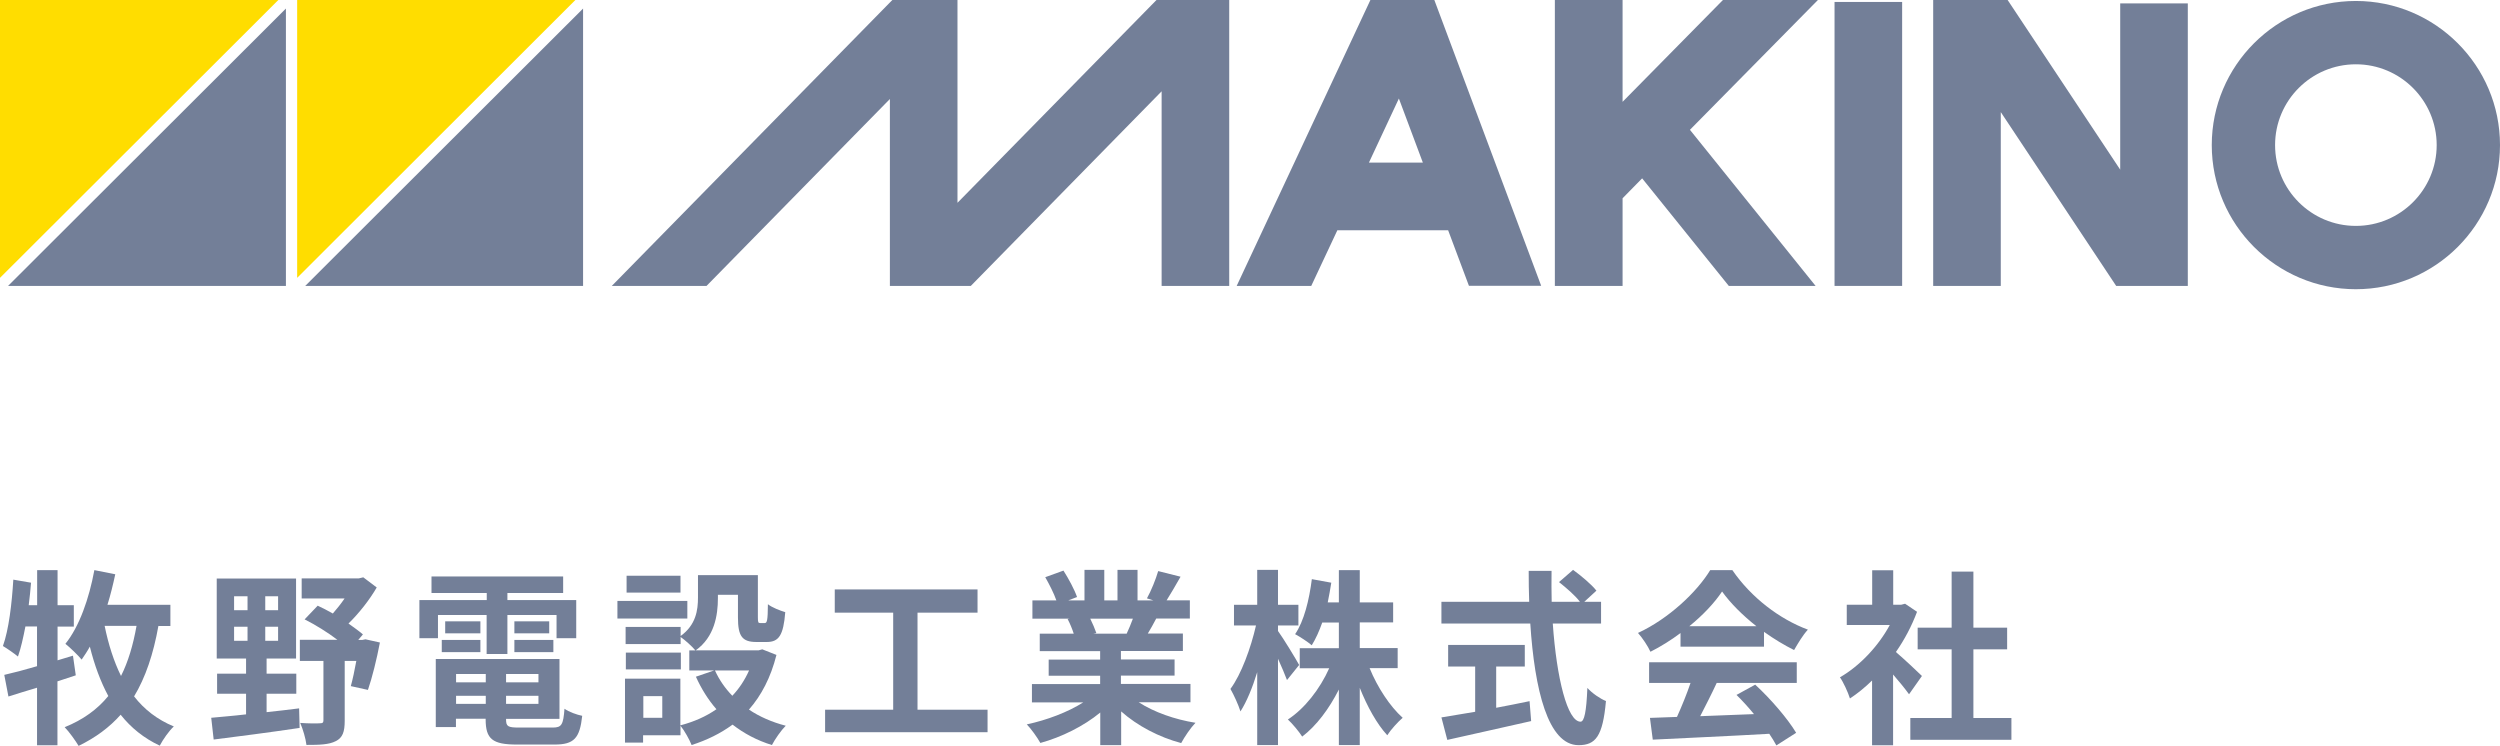
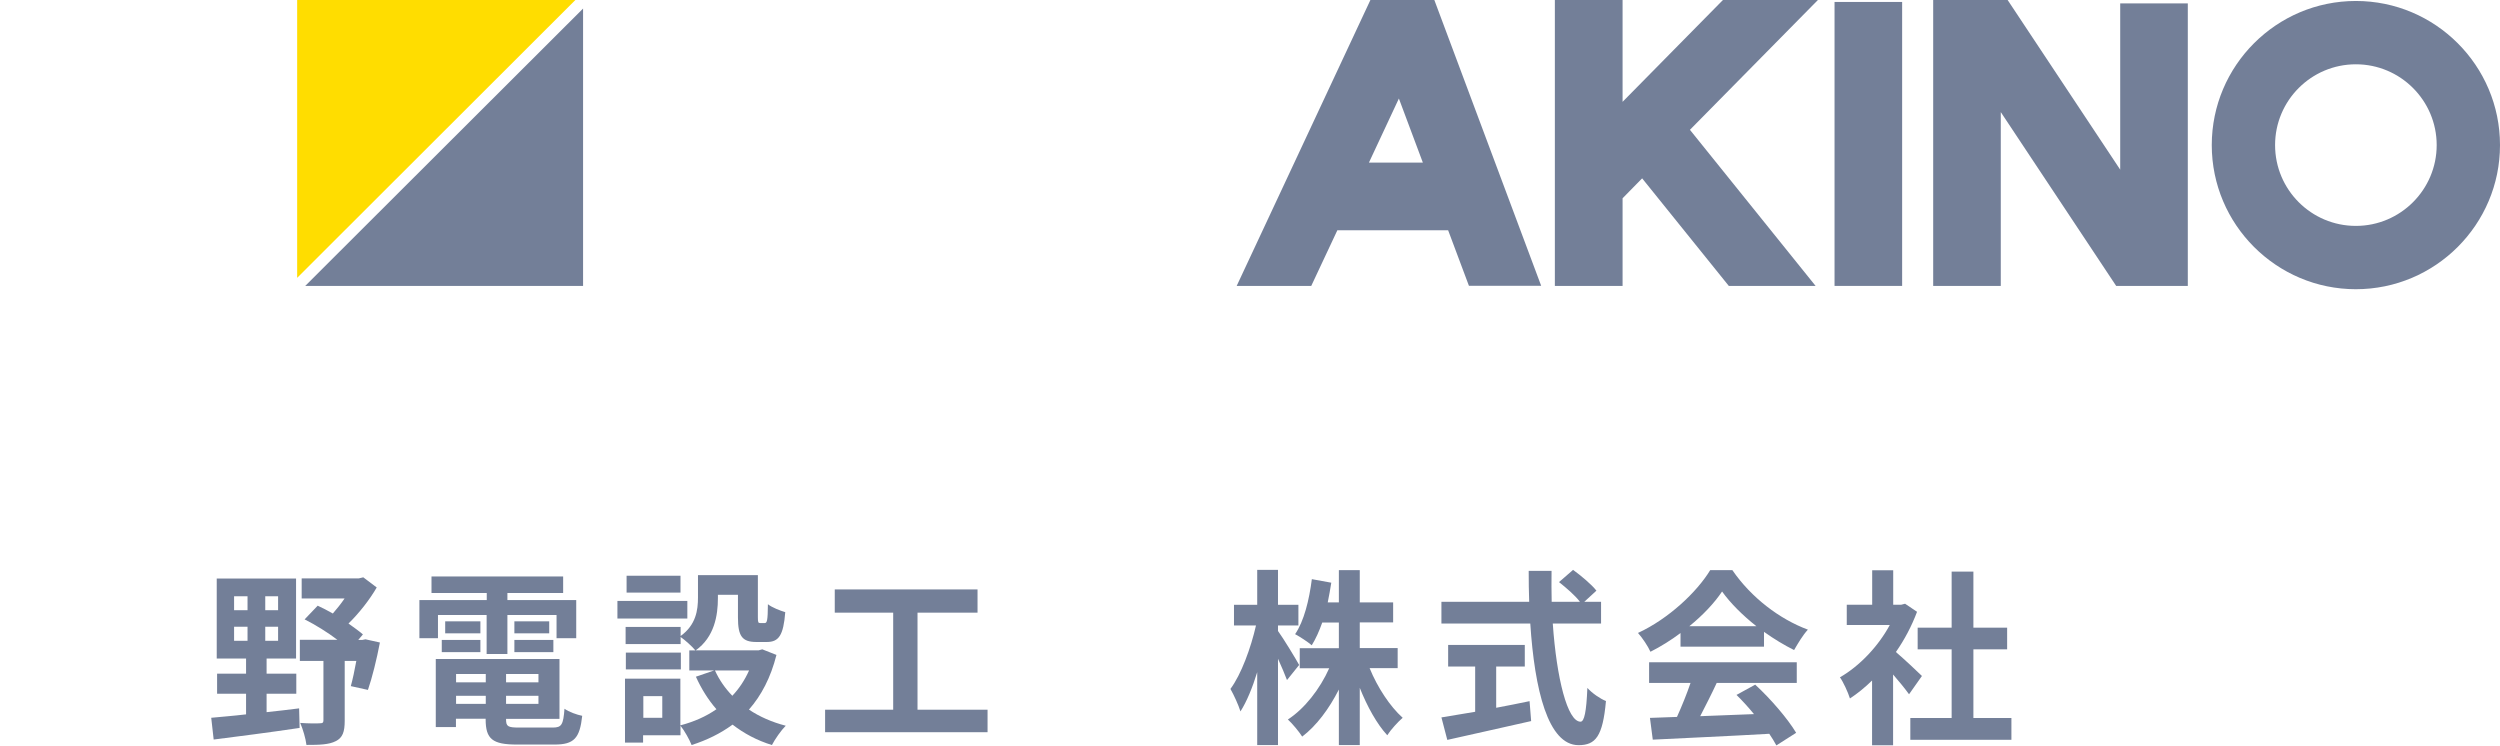
<svg xmlns="http://www.w3.org/2000/svg" id="_レイヤー_2" viewBox="0 0 204.52 61.01">
  <defs>
    <style>.cls-1{fill:none;}.cls-2{fill:#fd0;}.cls-3{fill:#737f98;}</style>
  </defs>
  <g id="header">
    <g>
      <g>
        <g>
-           <polygon class="cls-3" points="23.39 .7 .66 23.39 23.39 23.39 23.39 .7" />
-           <polygon class="cls-2" points="0 0 0 22.73 22.77 0 0 0" />
-         </g>
+           </g>
        <g>
          <polygon class="cls-3" points="47.7 .7 24.97 23.39 47.7 23.39 47.7 .7" />
          <polygon class="cls-2" points="24.31 0 24.31 22.73 47.07 0 24.31 0" />
        </g>
        <g>
          <path class="cls-3" d="M192.73,23.66c-6.5,0-11.79-5.29-11.79-11.79S186.23,.08,192.73,.08s11.79,5.29,11.79,11.79-5.29,11.79-11.79,11.79Zm0-18.4c-3.65,0-6.61,2.96-6.61,6.61s2.96,6.61,6.61,6.61,6.61-2.97,6.61-6.61-2.96-6.61-6.61-6.61Z" />
-           <polygon class="cls-3" points="94.61 0 78.33 16.59 78.33 0 73 0 50.05 23.39 57.8 23.39 72.8 8.1 72.8 23.39 79.42 23.39 95.03 7.47 95.03 23.39 100.56 23.39 100.56 0 94.61 0" />
          <polygon class="cls-1" points="114.45 8.07 111.99 13.31 116.41 13.31 114.45 8.07" />
          <path class="cls-3" d="M109.4,18.84h9.07l1.7,4.54h5.91L117.34,0h-5.23l-10.94,23.39h6.1l2.13-4.54Zm5.04-10.78l1.96,5.24h-4.41l2.45-5.24Z" />
          <polygon class="cls-3" points="132.74 23.39 132.74 16.22 134.34 14.59 141.43 23.39 148.53 23.39 138.25 10.62 148.72 0 140.95 0 132.74 8.33 132.74 0 127.2 0 127.2 23.39 132.74 23.39" />
          <rect class="cls-3" x="150.08" y=".16" width="5.53" height="23.23" />
          <polygon class="cls-3" points="158.15 23.39 163.68 23.39 163.68 9.17 173.12 23.39 178.98 23.39 178.98 .28 173.45 .28 173.45 13.88 164.24 0 158.15 0 158.15 23.39" />
        </g>
      </g>
      <g>
-         <path class="cls-3" d="M6.19,55.25c-.5,.17-.98,.32-1.49,.49v5.23h-1.67v-4.71c-.85,.26-1.64,.49-2.34,.72l-.34-1.77c.75-.17,1.67-.41,2.68-.71v-3.25h-.95c-.18,.92-.37,1.78-.61,2.46-.26-.22-.89-.66-1.23-.86,.48-1.34,.73-3.45,.85-5.43l1.45,.25c-.04,.61-.12,1.23-.19,1.84h.69v-2.87h1.67v2.87h1.33v1.75h-1.33v2.76l1.26-.38,.23,1.61Zm6.77-4.05c-.41,2.3-1.05,4.21-1.99,5.77,.83,1.07,1.9,1.9,3.25,2.46-.38,.34-.89,1.07-1.15,1.57-1.3-.61-2.35-1.46-3.2-2.53-.92,1.04-2.05,1.87-3.44,2.55-.22-.38-.79-1.18-1.14-1.53,1.51-.61,2.68-1.46,3.57-2.55-.63-1.17-1.13-2.52-1.51-4.04-.22,.4-.45,.74-.67,1.06-.28-.34-.96-1-1.33-1.29,1.14-1.41,1.94-3.7,2.37-6.03l1.71,.34c-.18,.84-.39,1.7-.64,2.5h5.15v1.73h-.96Zm-4.4,0c.31,1.52,.75,2.9,1.34,4.1,.58-1.15,.99-2.52,1.27-4.1h-2.62Z" />
        <path class="cls-3" d="M21.81,58.26c.88-.09,1.77-.2,2.66-.31l.04,1.6c-2.48,.37-5.13,.71-7.03,.95l-.2-1.78c.79-.08,1.77-.15,2.85-.28v-1.69h-2.37v-1.64h2.37v-1.24h-2.4v-6.54h6.49v6.54h-2.41v1.24h2.43v1.64h-2.43v1.5Zm-2.66-8.34h1.1v-1.14h-1.1v1.14Zm0,2.5h1.1v-1.15h-1.1v1.15Zm3.6-3.64h-1.05v1.14h1.05v-1.14Zm0,2.49h-1.05v1.15h1.05v-1.15Zm8.33,1.29c-.26,1.37-.64,2.9-.98,3.88l-1.4-.31c.15-.54,.31-1.29,.45-2.06h-.95v4.9c0,.88-.16,1.38-.73,1.66-.56,.29-1.34,.31-2.4,.31-.06-.52-.29-1.29-.51-1.8,.66,.05,1.4,.05,1.61,.03,.22,0,.29-.05,.29-.25v-4.85h-1.93v-1.73h3.07c-.8-.61-1.8-1.23-2.68-1.67l1.07-1.12c.39,.18,.82,.4,1.24,.64,.32-.37,.67-.8,.96-1.23h-3.51v-1.64h4.66l.38-.09,1.1,.83c-.58,1-1.43,2.09-2.31,2.95,.44,.32,.86,.61,1.18,.89l-.38,.45h.34l.25-.05,1.17,.26Z" />
        <path class="cls-3" d="M35.85,52.21h-1.54v-3.12h5.51v-.58h-4.52v-1.35h10.77v1.35h-4.56v.58h5.63v3.12h-1.61v-1.9h-4.02v3.19h-1.7v-3.19h-3.98v1.9Zm9.37,7.31c.73,0,.86-.23,.96-1.54,.35,.26,1.01,.49,1.45,.58-.2,1.84-.67,2.35-2.27,2.35h-3.07c-2,0-2.56-.45-2.56-2.06v-.05h-2.43v.68h-1.65v-5.57h10.12v4.9h-4.37v.05c0,.57,.16,.66,1.05,.66h2.76Zm-9.08-7.17h3.16v1h-3.16v-1Zm3.16-.54h-2.88v-.98h2.88v.98Zm-1.99,3.33v.68h2.43v-.68h-2.43Zm2.43,2.44v-.66h-2.43v.66h2.43Zm4.31-2.44h-2.65v.68h2.65v-.68Zm0,2.44v-.66h-2.65v.66h2.65Zm.88-6.75v.98h-2.85v-.98h2.85Zm-2.85,1.52h3.19v1h-3.19v-1Z" />
        <path class="cls-3" d="M56.23,50.6h-5.72v-1.44h5.72v1.44Zm7.29,2.98c-.47,1.86-1.24,3.32-2.25,4.47,.86,.58,1.89,1.03,3.01,1.32-.38,.38-.88,1.1-1.13,1.58-1.23-.38-2.29-.95-3.22-1.67-.98,.72-2.1,1.27-3.35,1.67-.18-.45-.58-1.17-.91-1.58v.78h-3.06v.6h-1.48v-5.23h4.53v3.82c1.1-.29,2.09-.72,2.95-1.32-.67-.77-1.23-1.66-1.68-2.66l1.49-.51h-2.03v-1.64h.5c-.25-.31-.86-.86-1.21-1.1v.58h-4.5v-1.4h4.5v.74c1.26-.91,1.42-2.12,1.42-3.15v-1.83h4.9v3.44c0,.43,.03,.48,.19,.48h.37c.19,0,.25-.2,.26-1.54,.32,.26,.99,.52,1.42,.65-.15,1.9-.53,2.44-1.51,2.44h-.85c-1.17,0-1.51-.48-1.51-2v-1.86h-1.64v.26c0,1.44-.29,3.19-1.81,4.28h5.15l.29-.08,1.14,.45Zm-7.82,1.18h-4.5v-1.37h4.5v1.37Zm-.03-6.28h-4.41v-1.38h4.41v1.38Zm-1.49,8.47h-1.55v1.77h1.55v-1.77Zm4.31-2.1c.35,.77,.83,1.46,1.42,2.07,.57-.6,1.02-1.29,1.37-2.07h-2.79Z" />
        <path class="cls-3" d="M80.79,58.06v1.84h-13.29v-1.84h5.57v-7.94h-4.78v-1.9h11.68v1.9h-4.91v7.94h5.73Z" />
-         <path class="cls-3" d="M93.17,57.46c1.24,.8,2.94,1.4,4.63,1.67-.39,.4-.91,1.17-1.17,1.66-1.8-.48-3.57-1.4-4.91-2.59v2.76h-1.71v-2.67c-1.36,1.12-3.16,2.01-4.9,2.49-.25-.45-.75-1.15-1.11-1.52,1.64-.35,3.36-1,4.62-1.8h-4.2v-1.5h5.58v-.68h-4.21v-1.32h4.21v-.69h-4.94v-1.43h2.78c-.12-.38-.31-.84-.5-1.2l.18-.03h-3.06v-1.49h1.96c-.2-.58-.58-1.32-.91-1.9l1.49-.54c.42,.66,.91,1.57,1.11,2.16l-.72,.28h1.33v-2.5h1.62v2.5h1.08v-2.5h1.64v2.5h1.3l-.53-.17c.35-.63,.72-1.55,.92-2.23l1.83,.46c-.41,.71-.8,1.4-1.14,1.93h1.9v1.49h-2.75c-.23,.45-.47,.86-.69,1.23h2.87v1.43h-5.07v.69h4.39v1.32h-4.39v.68h5.69v1.5h-4.24Zm-3.98-6.85c.2,.4,.39,.86,.5,1.18l-.25,.05h2.73c.18-.37,.35-.81,.51-1.23h-3.49Z" />
        <path class="cls-3" d="M105.28,55.62c-.16-.43-.44-1.09-.73-1.73v7.06h-1.7v-5.96c-.39,1.27-.86,2.41-1.37,3.21-.16-.52-.54-1.35-.82-1.84,.88-1.18,1.67-3.35,2.09-5.19h-1.8v-1.69h1.9v-2.86h1.7v2.86h1.67v1.69h-1.67v.45c.42,.57,1.49,2.33,1.73,2.78l-.99,1.23Zm6.77-.95c.64,1.57,1.67,3.13,2.7,4.05-.39,.34-.98,.98-1.26,1.43-.85-.92-1.64-2.35-2.25-3.88v4.68h-1.71v-4.54c-.8,1.58-1.83,2.96-3,3.85-.26-.41-.8-1.06-1.17-1.4,1.36-.88,2.62-2.49,3.38-4.19h-2.41v-1.64h3.2v-2.1h-1.36c-.25,.71-.54,1.35-.86,1.86-.29-.26-.98-.71-1.36-.91,.73-1.07,1.15-2.78,1.37-4.5l1.59,.29c-.09,.55-.18,1.09-.29,1.61h.91v-2.64h1.71v2.64h2.73v1.64h-2.73v2.1h3.1v1.64h-2.29Z" />
        <path class="cls-3" d="M127.03,51.01c.31,4.48,1.2,8.03,2.27,8.03,.31,0,.48-.81,.56-2.76,.39,.43,1.04,.88,1.52,1.07-.26,2.9-.85,3.61-2.24,3.61-2.5,0-3.6-4.54-3.95-9.95h-7.27v-1.78h7.18c-.03-.83-.04-1.69-.04-2.53h1.87c-.01,.84-.01,1.7,.01,2.53h2.31c-.39-.52-1.13-1.15-1.71-1.61l1.15-1c.66,.48,1.52,1.2,1.91,1.7l-.99,.91h1.37v1.78h-3.96Zm-4.62,6.89c.89-.17,1.83-.35,2.72-.54l.13,1.63c-2.4,.55-4.97,1.11-6.86,1.54l-.48-1.84c.75-.12,1.71-.28,2.76-.46v-3.7h-2.21v-1.77h6.27v1.77h-2.34v3.38Z" />
        <path class="cls-3" d="M137.49,51.78c-.77,.58-1.62,1.11-2.47,1.54-.2-.45-.66-1.14-1.02-1.54,2.49-1.15,4.81-3.33,5.91-5.14h1.81c1.55,2.26,3.87,4.01,6.18,4.87-.44,.48-.82,1.14-1.13,1.67-.8-.4-1.65-.91-2.46-1.49v1.21h-6.83v-1.12Zm-2.59,2.4h12.09v1.69h-6.55c-.42,.91-.91,1.86-1.35,2.72,1.4-.05,2.91-.11,4.4-.17-.45-.55-.95-1.1-1.43-1.57l1.53-.84c1.3,1.2,2.66,2.79,3.35,3.94l-1.62,1.03c-.15-.29-.35-.61-.58-.95-3.44,.2-7.05,.35-9.53,.48l-.23-1.78,2.21-.08c.39-.86,.8-1.87,1.11-2.78h-3.39v-1.69Zm8.79-2.95c-1.13-.89-2.13-1.89-2.81-2.84-.63,.94-1.56,1.93-2.68,2.84h5.48Z" />
        <path class="cls-3" d="M156.17,56.79c-.31-.43-.8-1.04-1.3-1.61v5.79h-1.72v-5.3c-.58,.57-1.2,1.07-1.81,1.47-.15-.49-.56-1.38-.82-1.73,1.59-.91,3.13-2.52,4.08-4.28h-3.52v-1.66h2.08v-2.82h1.72v2.82h.66l.31-.08,.98,.66c-.44,1.17-1.02,2.27-1.73,3.29,.7,.6,1.83,1.66,2.13,1.96l-1.05,1.49Zm8.38,1.95v1.78h-8.27v-1.78h3.38v-5.62h-2.78v-1.77h2.78v-4.59h1.78v4.59h2.76v1.77h-2.76v5.62h3.11Z" />
      </g>
    </g>
  </g>
</svg>